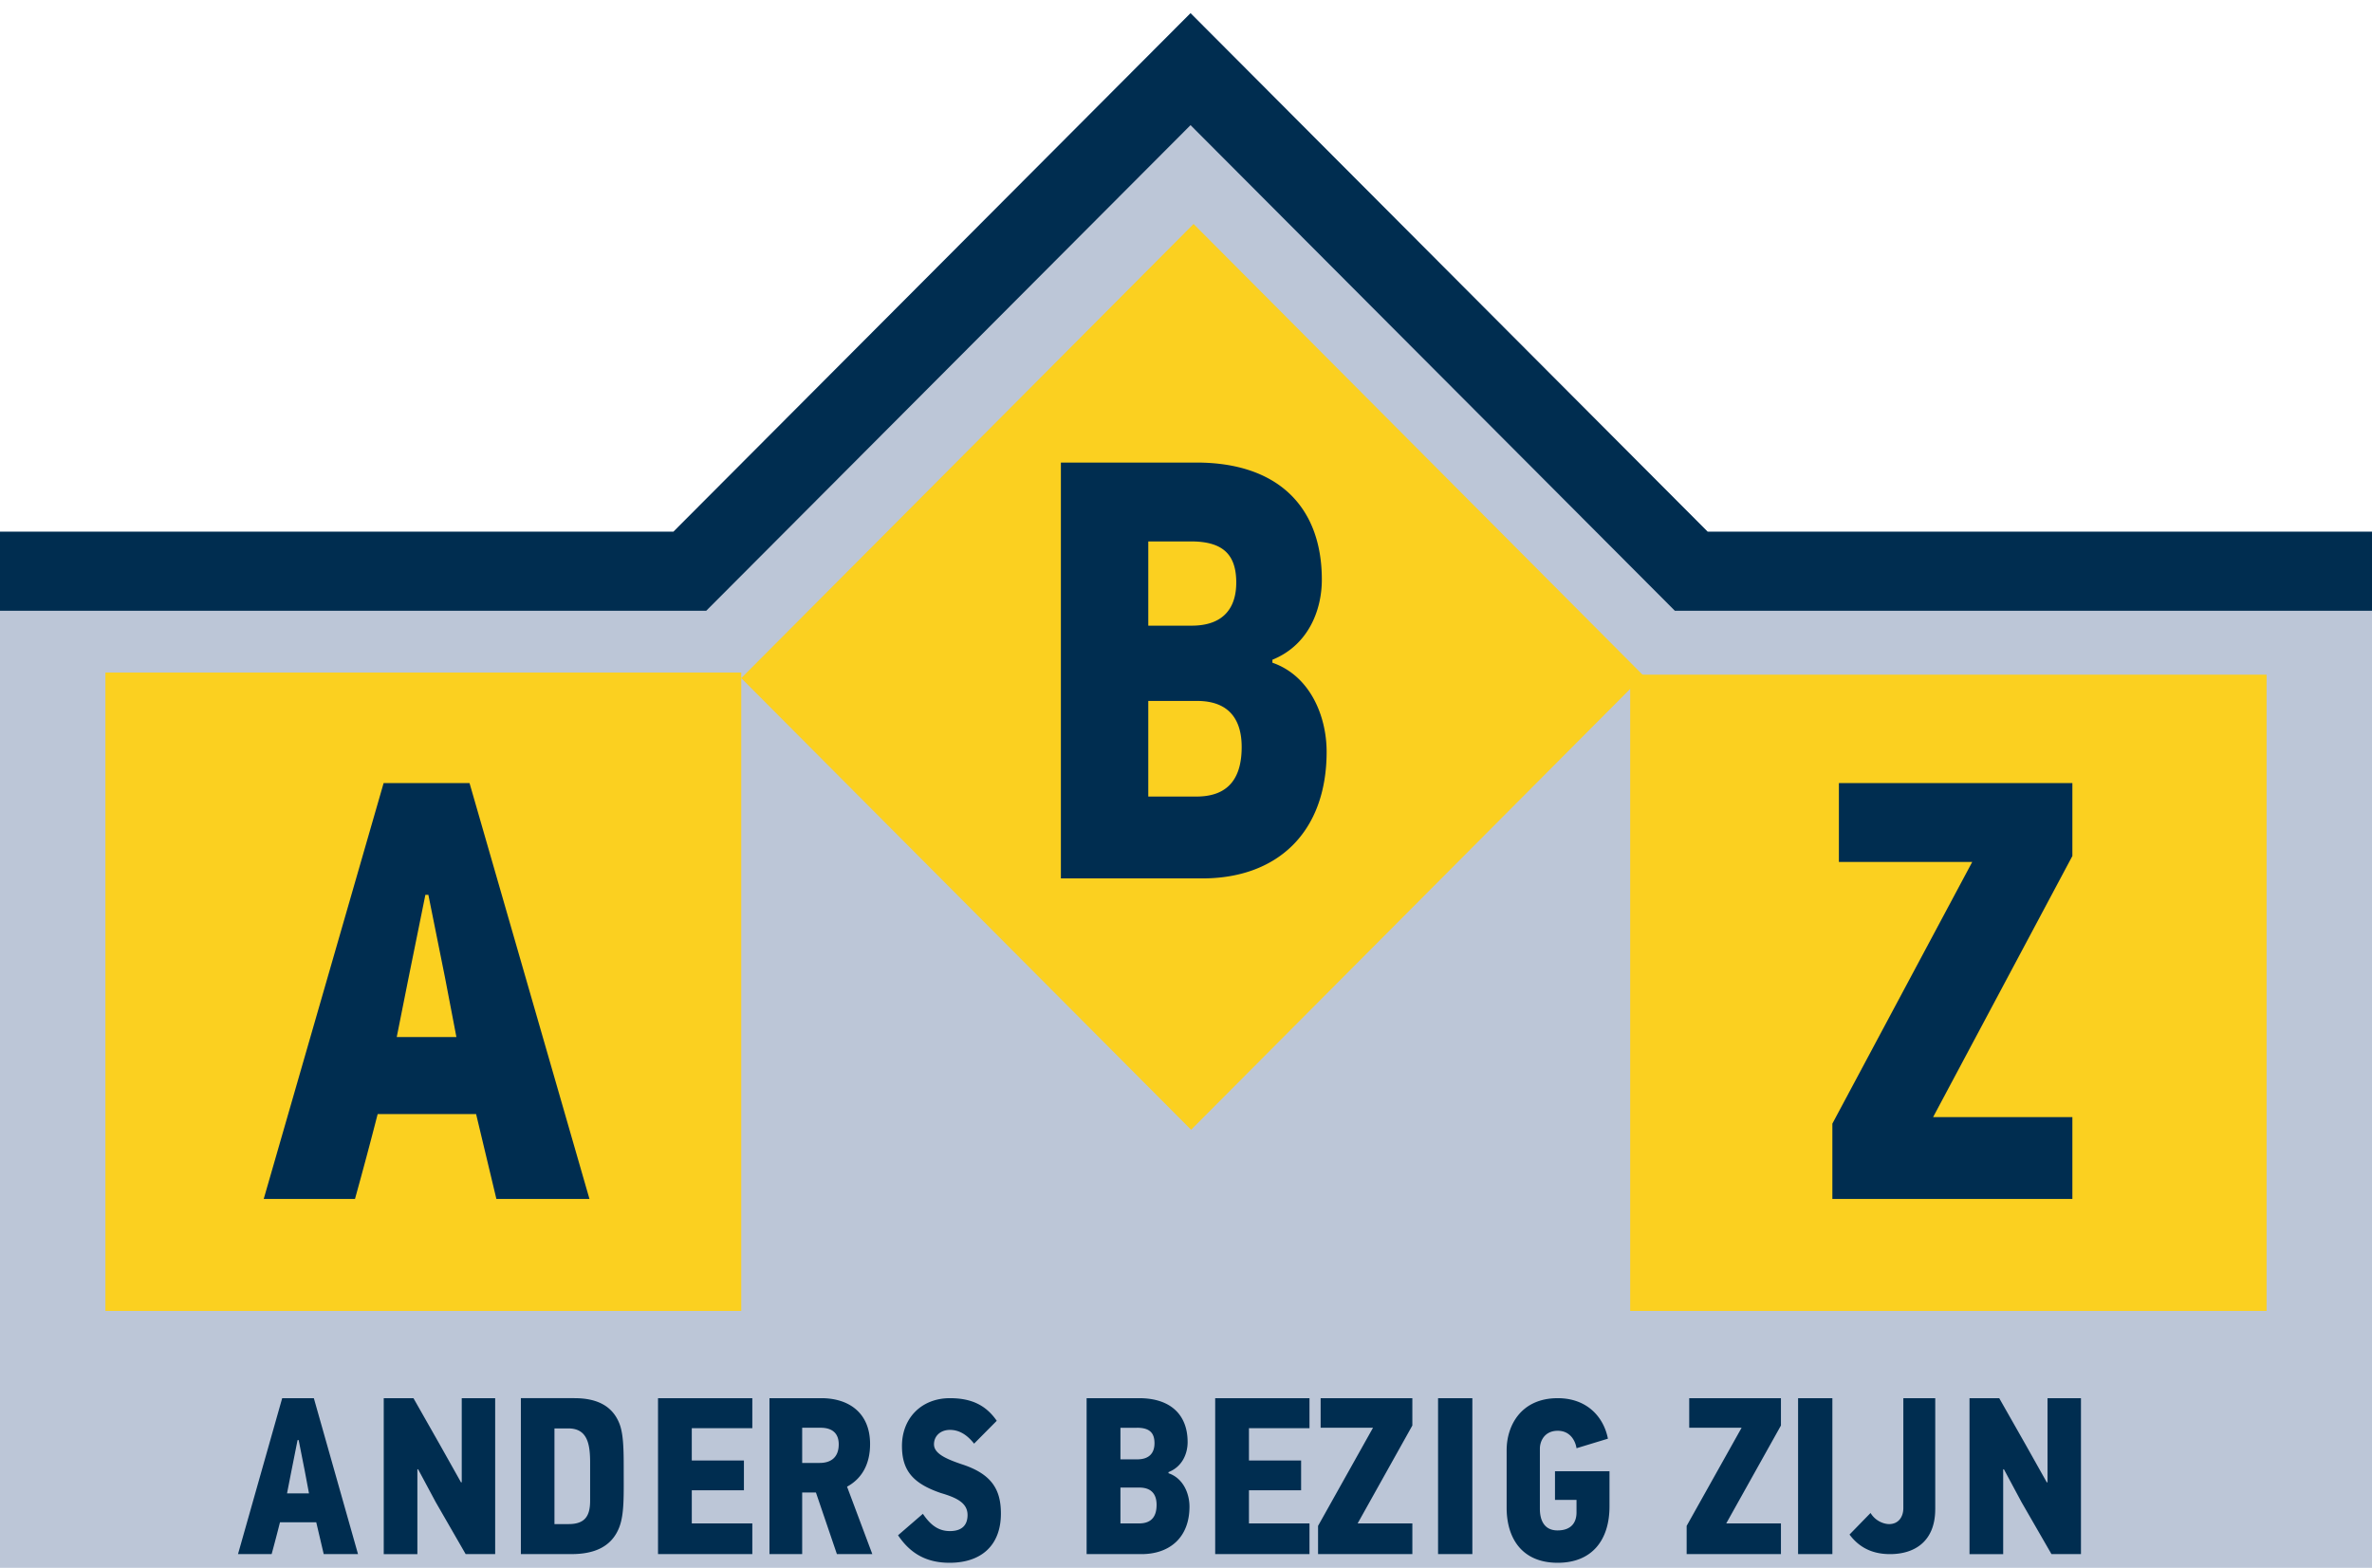
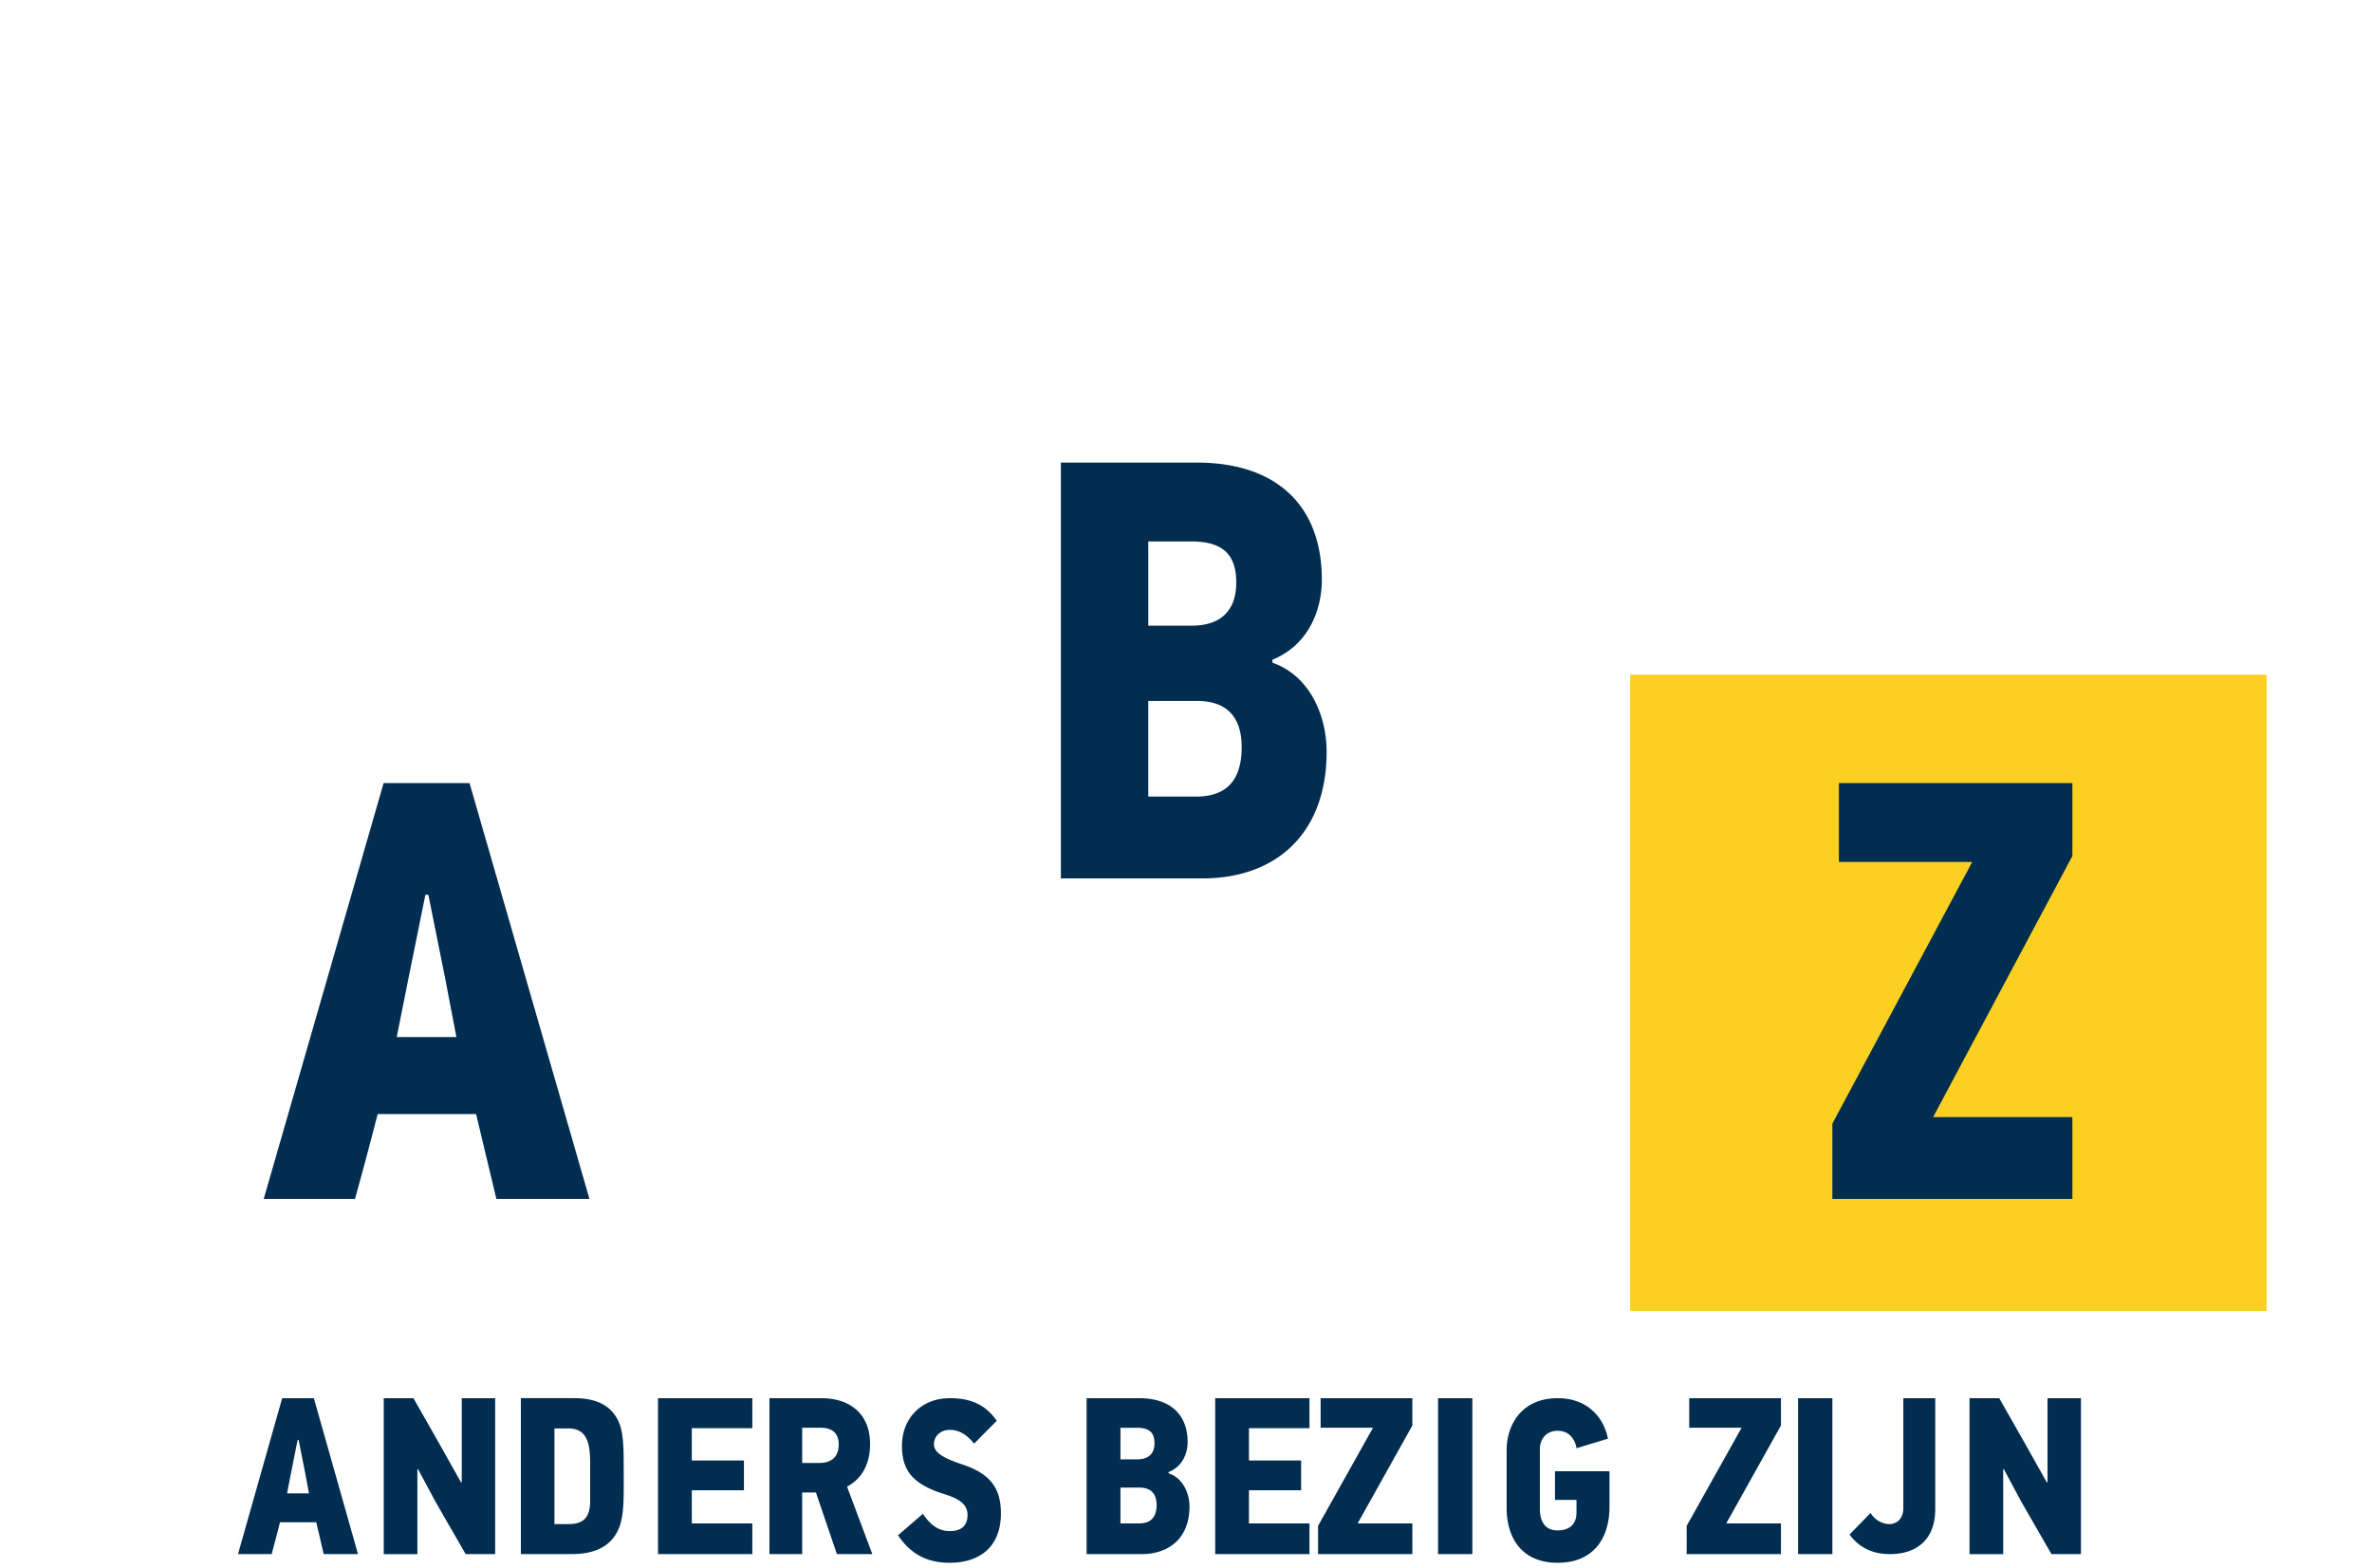
<svg xmlns="http://www.w3.org/2000/svg" width="180" height="119">
  <g fill="none" fill-rule="evenodd">
-     <path fill="#BCC6D7" d="M51.103 40.357L90.345 1l39.242 39.357H180V119H0V40.357z" />
    <g fill-rule="nonzero">
-       <path d="M8 99.503h48.25V51.05H8v48.454zM90.575 17L56.25 51.472l34.137 34.28 34.326-34.471L90.575 17z" fill="#FBD020" />
      <path fill="#FBD020" d="M123.706 99.503H172V51.21h-48.294z" />
      <path d="M22.114 111.652l-.333 1.701h1.667l-.317-1.684-.467-2.364h-.083l-.467 2.348zm1.885 3.894h-2.753c-.203.808-.414 1.613-.633 2.416h-2.552l3.353-11.836h2.402l3.352 11.836h-2.602l-.567-2.415zm11.338 2.416l-2.272-3.945-1.339-2.5-.053.016v6.43H29.12v-11.837h2.255l2.008 3.537 1.604 2.857.052-.017v-6.377h2.537v11.836h-2.238zm9.445-6.921c0-1.377-.177-2.619-1.645-2.619h-1.062v7.261h1.079c1.292 0 1.628-.68 1.628-1.785v-2.857zm-1.186-4.915c1.646 0 2.85.544 3.398 1.905.318.782.336 1.99.336 3.418 0 2.04.053 3.468-.336 4.472-.601 1.564-2.017 2.04-3.628 2.04h-3.84v-11.835h4.07zm6.338 11.836v-11.836h7.156v2.279h-4.594v2.449h3.957v2.262h-3.956v2.517h4.593v2.329h-7.156zm12.342-9.59h-1.403v2.669h1.335c.788 0 1.439-.375 1.439-1.412 0-.9-.565-1.258-1.37-1.258zm1.233 9.59l-1.592-4.676h-1.044v4.676h-2.482v-11.836h3.937c2.02 0 3.698 1.054 3.698 3.487 0 1.513-.617 2.618-1.747 3.23l1.917 5.119H63.51zm8.542.658c-1.951 0-3.093-.886-3.903-2.088l1.885-1.629c.596.885 1.207 1.31 2.05 1.31 1.01 0 1.34-.549 1.34-1.221 0-.938-.877-1.327-2.017-1.664-2.134-.726-2.96-1.717-2.96-3.574 0-2.124 1.488-3.628 3.638-3.628 1.736 0 2.778.602 3.555 1.716l-1.72 1.735c-.562-.707-1.157-1.044-1.835-1.044-.695 0-1.208.442-1.208 1.097 0 .708.943 1.114 2.085 1.504 2.315.743 2.993 1.947 2.993 3.752 0 2.353-1.423 3.734-3.903 3.734zm14.407-5.708h-1.433v2.72h1.415c1.027 0 1.328-.63 1.328-1.411 0-.8-.389-1.31-1.31-1.31zm-.177-4.54h-1.256v2.397h1.274c.938 0 1.31-.51 1.31-1.225 0-.783-.371-1.173-1.328-1.173zm.337 9.59h-4.16v-11.836h3.982c2.39 0 3.683 1.258 3.683 3.333 0 .884-.408 1.871-1.452 2.279v.084c1.115.376 1.593 1.532 1.593 2.535 0 2.313-1.47 3.605-3.646 3.605zm5.597 0v-11.836h7.156v2.279h-4.594v2.449h3.958v2.262h-3.958v2.517h4.594v2.329h-7.156zm7.806 0v-2.143l4.17-7.449h-3.975v-2.244h6.96v2.074l-4.152 7.433h4.153v2.329h-7.156zm9.107 0h2.602v-11.836h-2.602v11.836zm12.889-8.762l-2.383.725c-.07-.494-.434-1.325-1.425-1.325-1.008 0-1.355.795-1.355 1.361v4.56c0 .918.365 1.642 1.338 1.642 1.06 0 1.442-.618 1.442-1.36v-.955h-1.633v-2.174h4.136v2.67c0 2.543-1.32 4.276-3.928 4.276-2.78 0-3.877-1.944-3.877-4.17v-4.383c0-1.82 1.061-3.94 3.877-3.94 2.243 0 3.494 1.448 3.808 3.073zm5.975 8.762v-2.143l4.17-7.449h-3.975v-2.244h6.96v2.074l-4.152 7.433h4.152v2.329h-7.155zm8.456 0h2.602v-11.836h-2.602v11.836zm10.407-3.41c0 2.414-1.529 3.41-3.428 3.41-1.211 0-2.27-.405-3.076-1.485l1.596-1.638c.388.642 1.043.844 1.412.844.69 0 1.076-.524 1.076-1.216v-8.34h2.421v8.425zm8.822 3.41l-2.273-3.945-1.34-2.5-.052.016v6.43h-2.555v-11.837h2.255l2.008 3.537 1.604 2.857.053-.017v-6.377h2.537v11.836h-2.237zm1.586-26.96V84.79h-10.567l10.567-19.818V59.44h-17.718v5.986h10.118L139.05 85.288v5.714h18.213zM100.672 57.06c0-2.677-1.235-5.76-4.115-6.758v-.227c2.697-1.09 3.751-3.719 3.751-6.077 0-5.532-3.34-8.888-9.512-8.888h-10.29v31.563h10.746c5.626 0 9.42-3.446 9.42-9.613zm-6.859-12.835c0 1.904-.96 3.265-3.383 3.265h-3.292v-6.394h3.246c2.47 0 3.43 1.042 3.43 3.13zm.412 12.472c0 2.086-.778 3.764-3.43 3.764h-3.657v-7.258h3.703c2.378 0 3.384 1.361 3.384 3.493zM37.667 91.002h7.064l-9.1-31.563h-6.52l-9.098 31.563h6.926a333.938 333.938 0 0 0 1.72-6.44h7.47l1.539 6.44zM32.28 67.92h.227l1.267 6.303.86 4.49h-4.527l.905-4.535 1.268-6.258z" fill="#002D50" />
    </g>
-     <path fill="#002D50" d="M90.345 1L51.103 40.357H0v6h53.594L90.345 9.498l36.752 36.86H180v-6h-50.413z" />
  </g>
</svg>